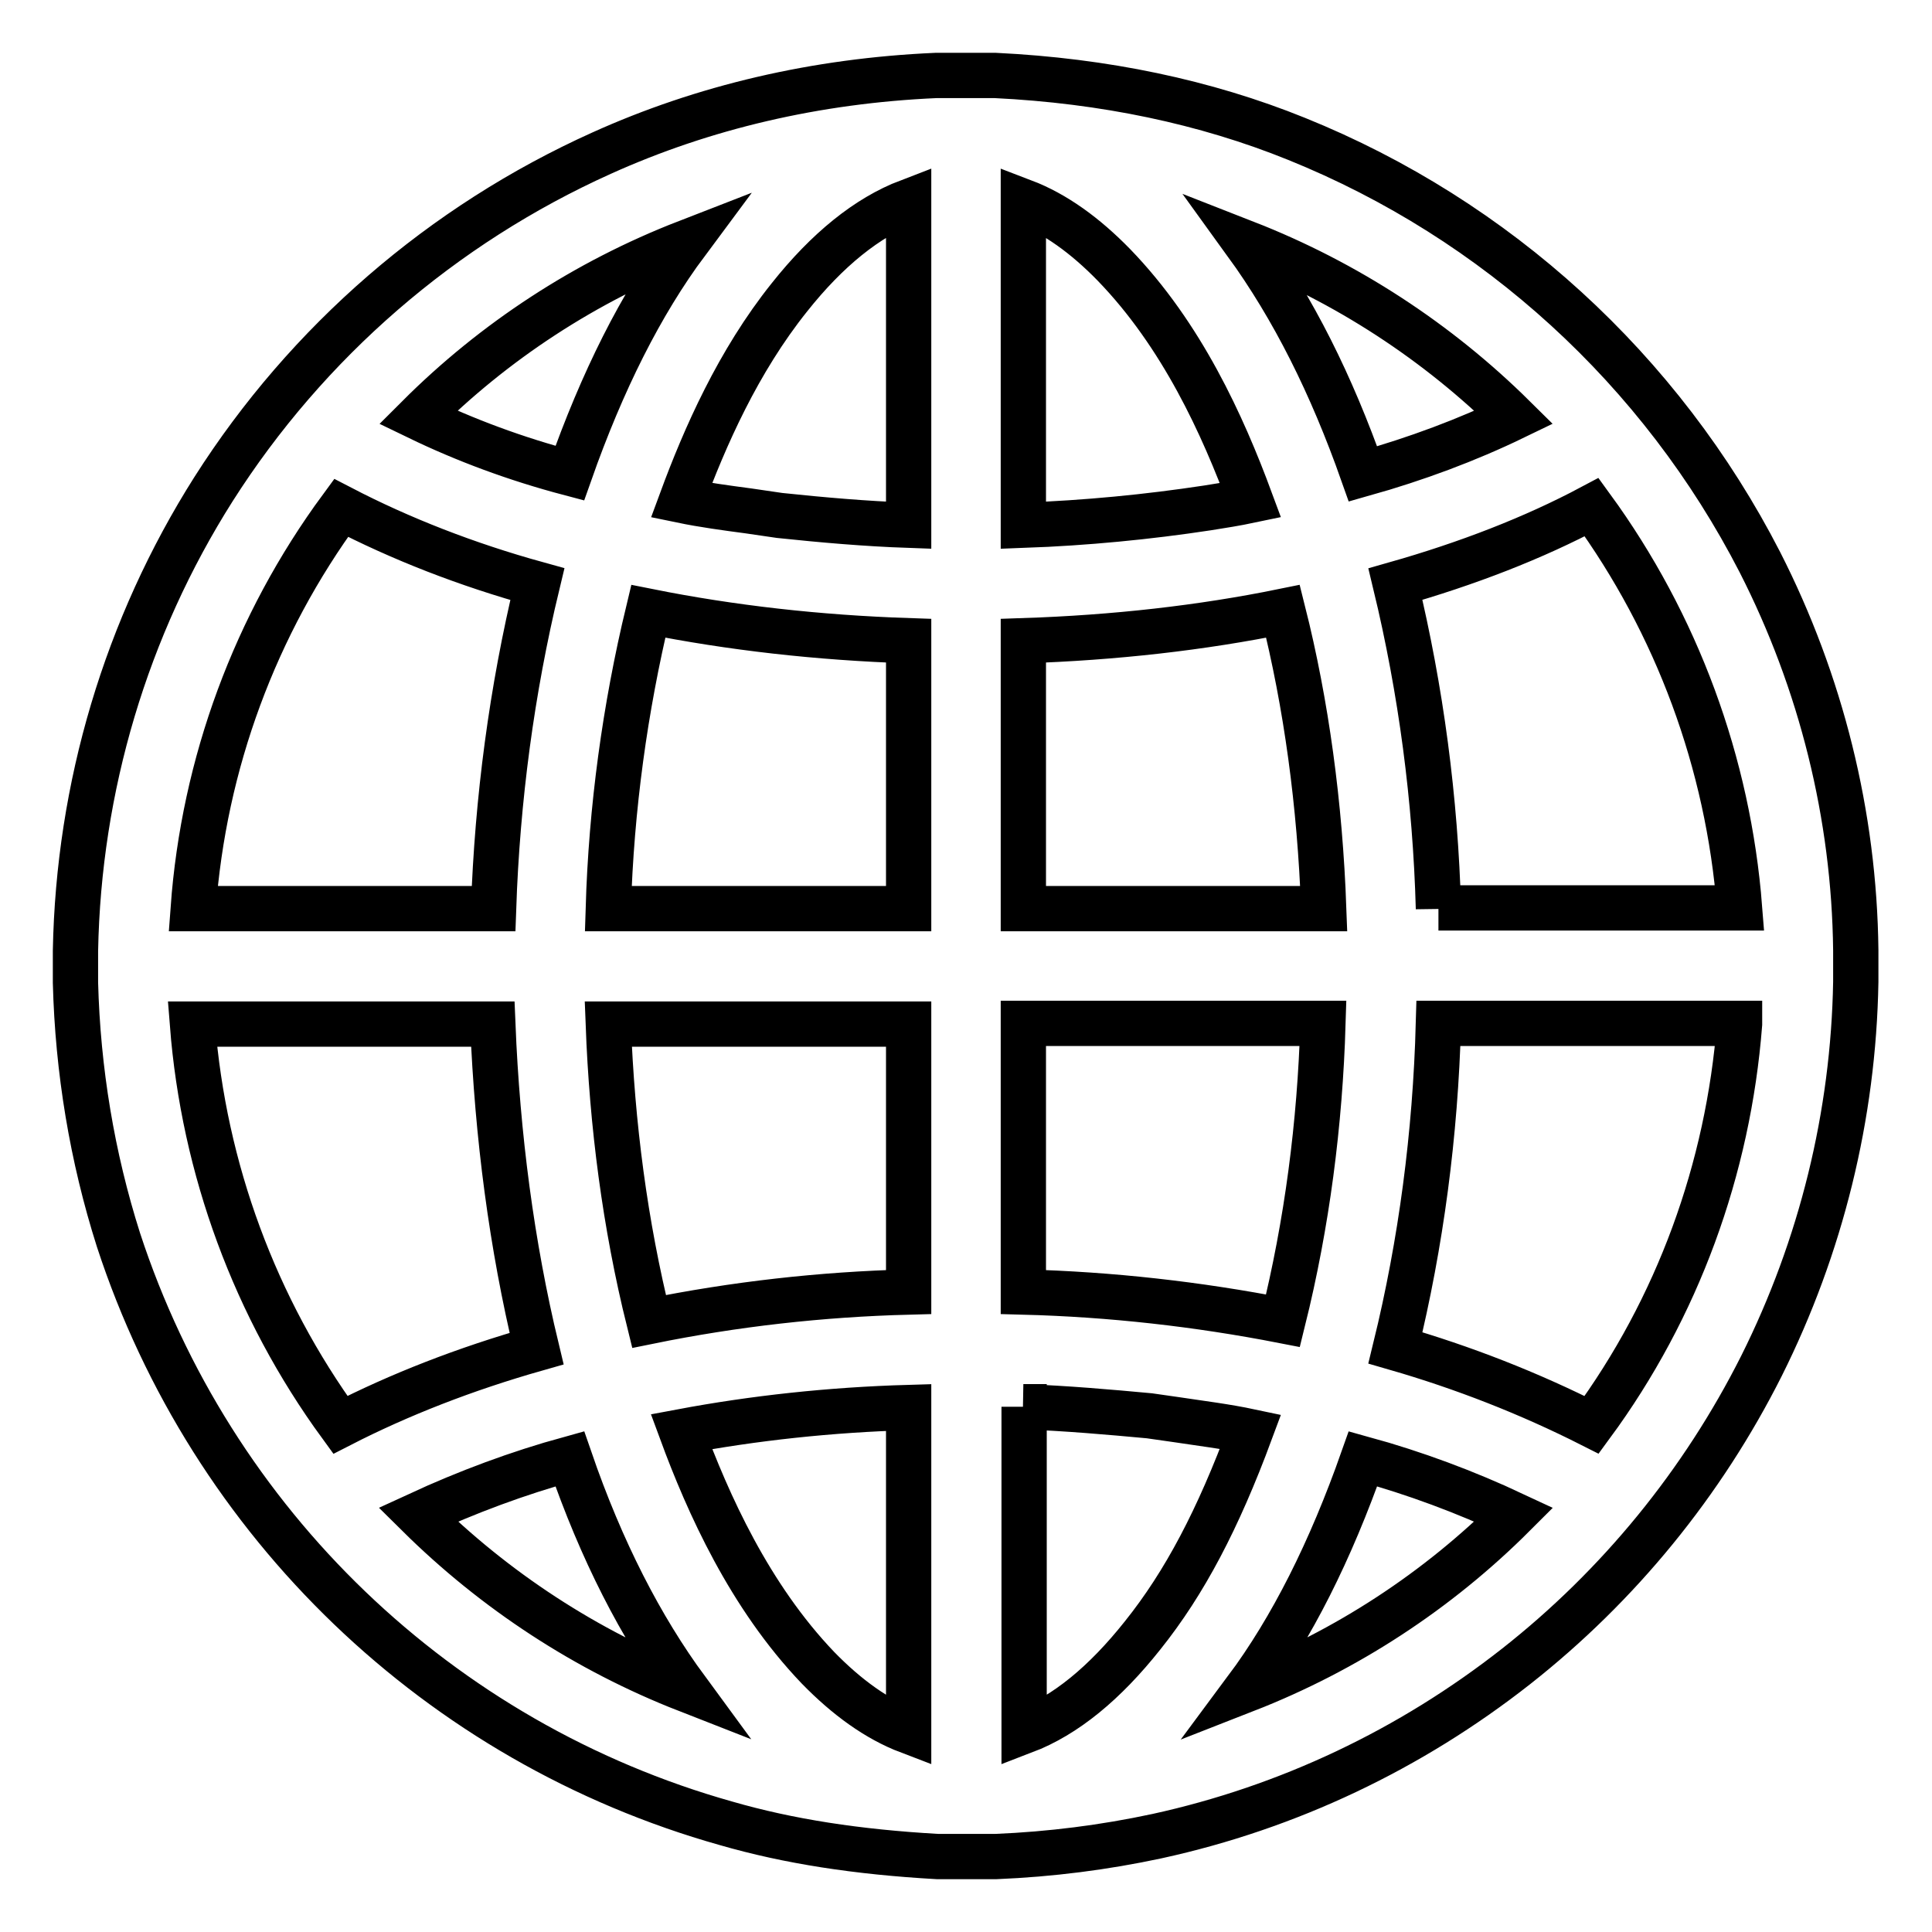
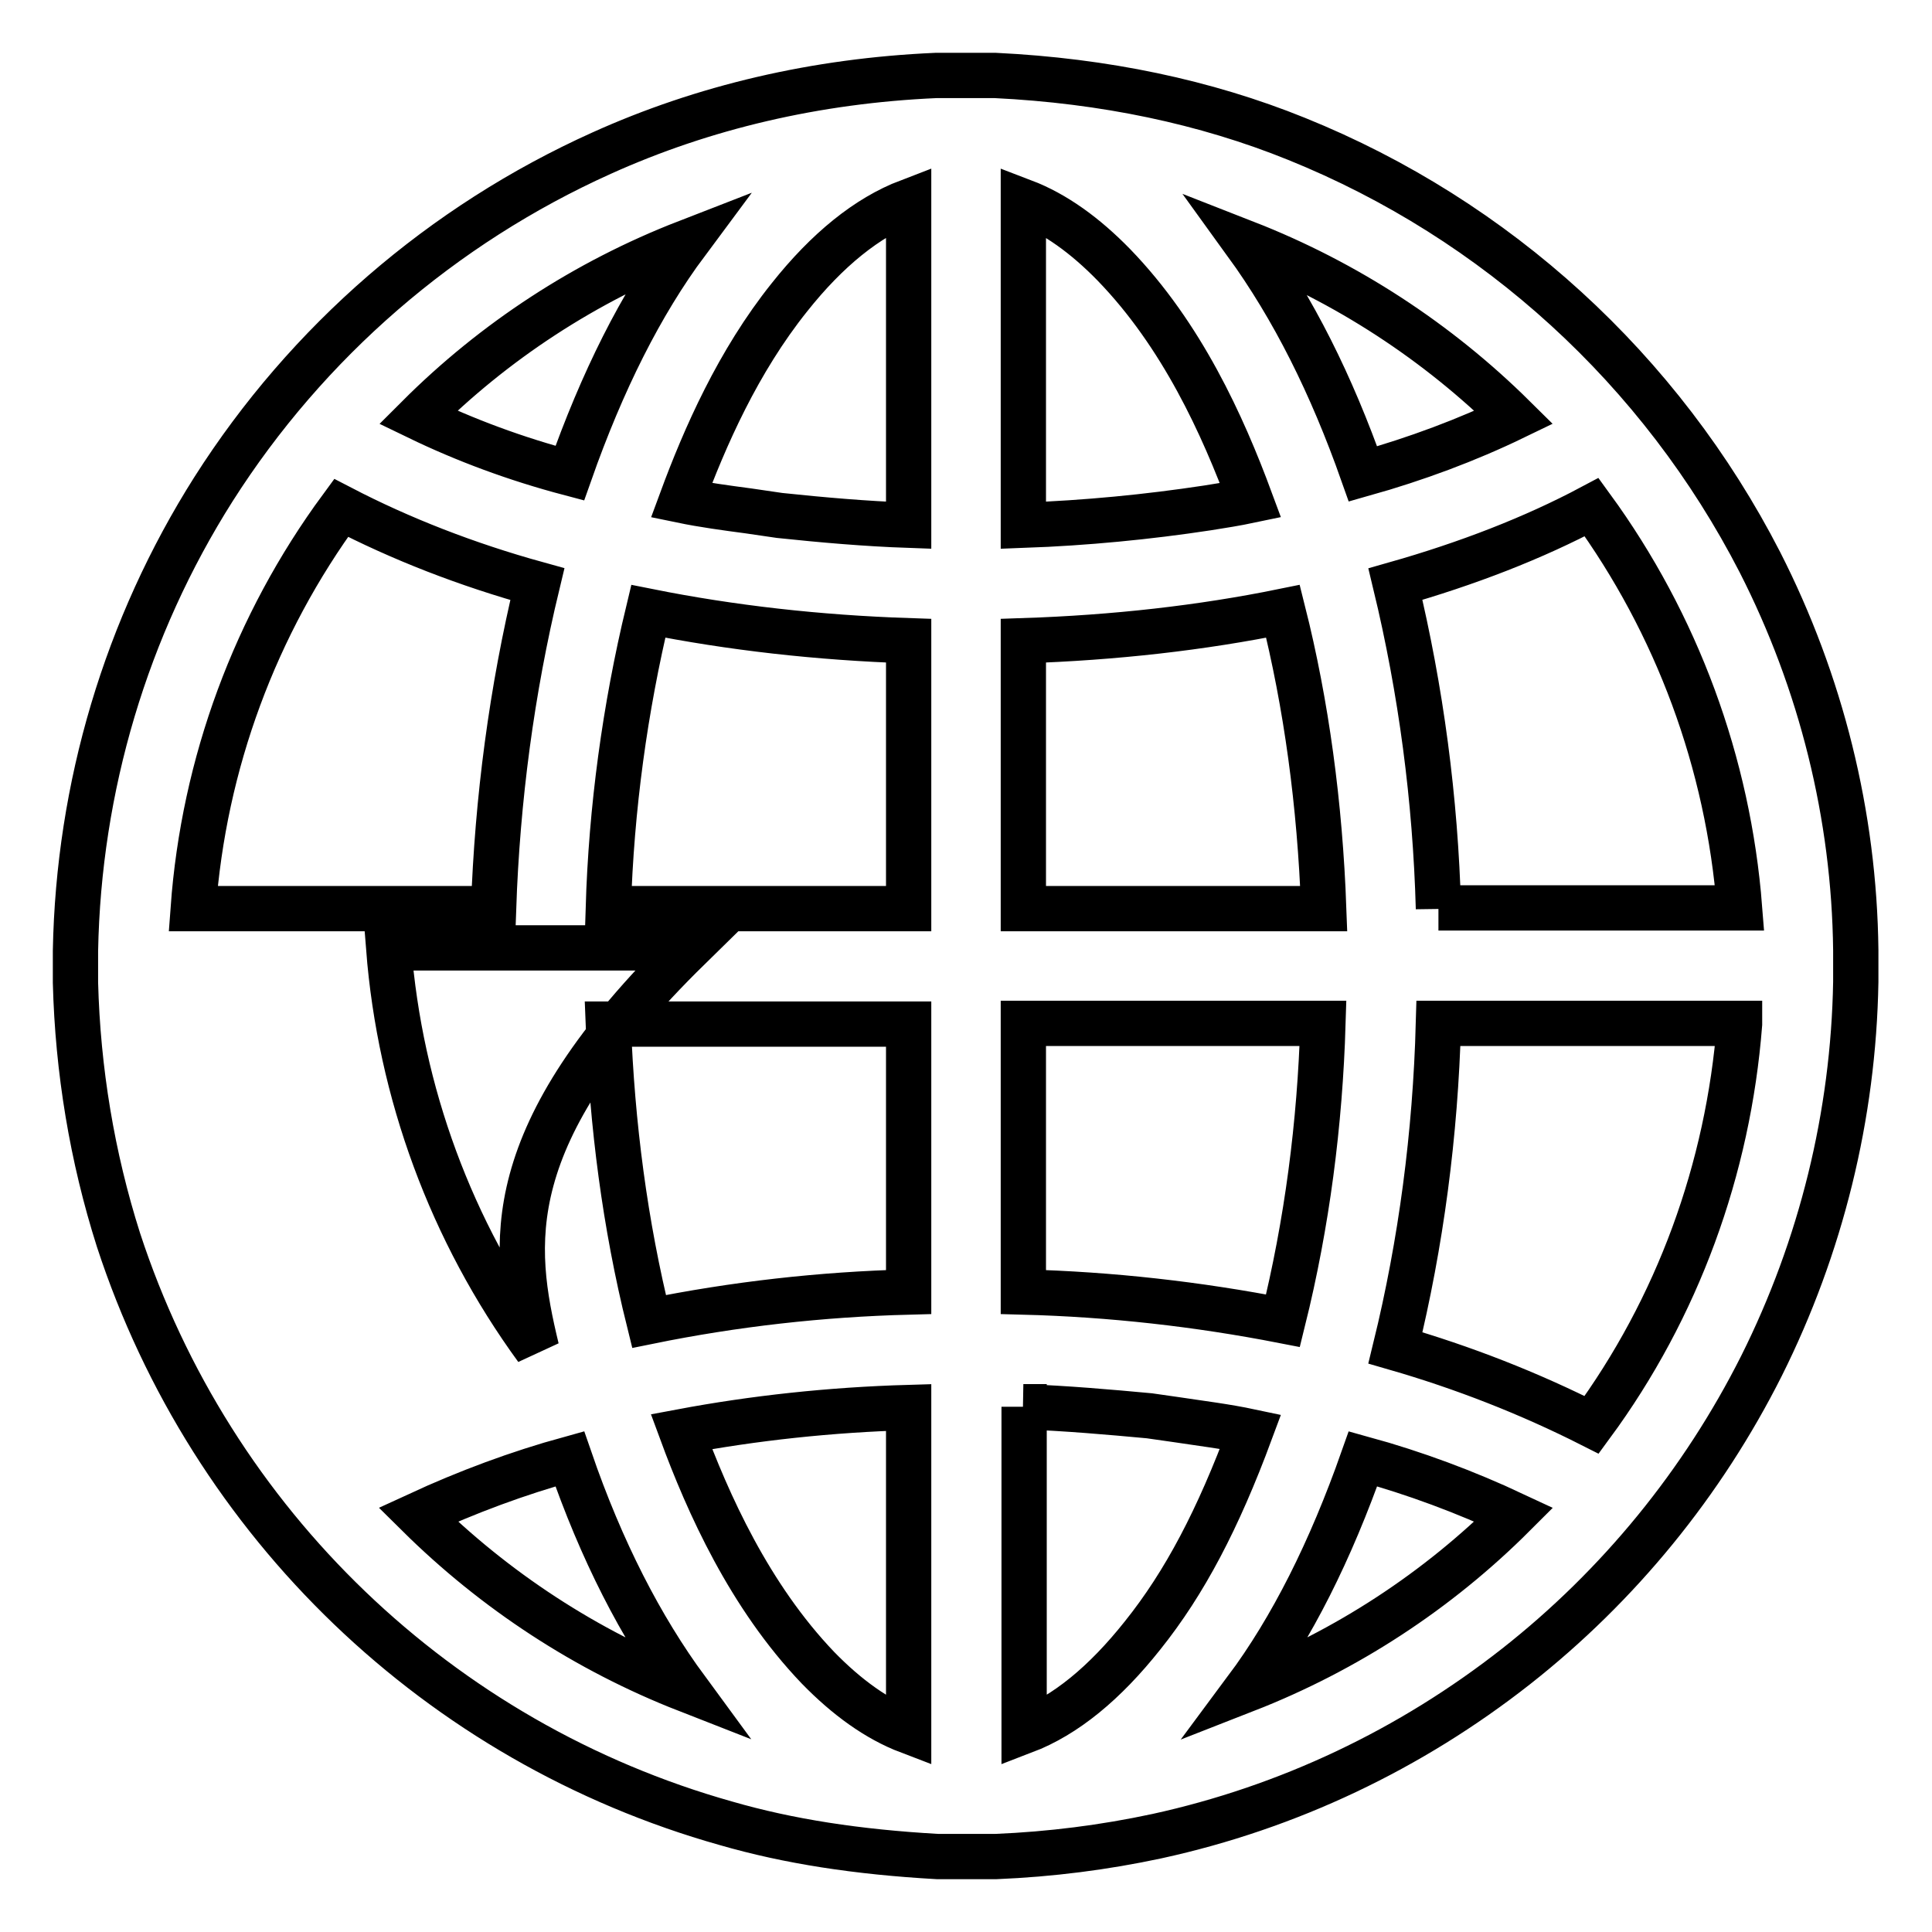
<svg xmlns="http://www.w3.org/2000/svg" version="1.1" x="0px" y="0px" viewBox="0 0 256 256" enable-background="new 0 0 256 256" xml:space="preserve">
  <g>
-     <path stroke-width="6" fill-opacity="0" stroke="#000000" d="M120.4,186.5v42.9c-4.2-1.6-8.2-4.5-12-8.4c-9.1-9.5-14.6-21.8-18.1-31.3C99.9,187.9,110,186.8,120.4,186.5 L120.4,186.5z M71.1,178.7c-9.5,2.7-18.2,6.1-26,10.1c-11.3-15.5-18.1-33.9-19.6-53.1h39.8C65.9,150.5,67.8,165,71.1,178.7z  M25.6,120.4c1.4-19.2,8.2-37.6,19.6-53.1c7.9,4.1,16.6,7.5,26,10.1c-3.4,14.1-5.3,28.5-5.8,43H25.6z M80.6,135.7 c8.5,0,17,0,25.6,0l14.2,0v35.5c-11.6,0.3-23.1,1.6-34.4,3.9C82.8,162.2,81.1,149,80.6,135.7z M120.4,84.9v35.5h-13.9 c-8.6,0-17.3,0-25.9,0c0.4-13.3,2.2-26.5,5.3-39.4C96.9,83.2,108.4,84.5,120.4,84.9z M90.3,66.3c3.1-8.4,7.5-18.4,14.3-26.9 c5-6.3,10.3-10.6,15.8-12.7v42.9c-5.7-0.2-11.4-0.7-17.1-1.3l-4.1-0.6C96.2,67.3,93.2,66.9,90.3,66.3z M55.4,55.3 c10.1-10.1,22.2-18,35.6-23.2c-6.1,8.2-11.2,18.4-15.5,30.6C68.3,60.8,61.6,58.3,55.4,55.3L55.4,55.3z M75.5,193.3 c4.2,12.2,9.4,22.3,15.5,30.6c-13.3-5.2-25.4-13.1-35.6-23.2C61.9,197.7,68.6,195.2,75.5,193.3L75.5,193.3z M190.6,120.4 c-0.4-14.5-2.3-28.9-5.7-43c9.5-2.7,18.3-6.1,26-10.2c11.3,15.5,18.1,33.9,19.6,53.1H190.6L190.6,120.4z M135.6,186.4 c5.6,0.2,11.3,0.7,16.7,1.2l3.5,0.5c3.3,0.5,6.6,0.9,9.9,1.6c-4.3,11.6-8.7,20-14.3,27c-5,6.3-10.2,10.6-15.7,12.7V186.4 L135.6,186.4z M135.6,171.2v-35.6h6.1c11.2,0,22.4,0,33.6,0c-0.4,13.3-2.1,26.5-5.3,39.4C158.7,172.8,147.2,171.5,135.6,171.2 L135.6,171.2z M175.4,120.4c-8.7,0-17.3,0-25.9,0h-13.9V84.9c12.1-0.4,23.6-1.7,34.4-3.9C173.1,93.3,174.9,106.6,175.4,120.4 L175.4,120.4z M180.6,62.8c-4.2-11.9-9.2-21.9-15.5-30.6c13.3,5.2,25.4,13.1,35.5,23.1C194.4,58.3,187.7,60.8,180.6,62.8 L180.6,62.8z M135.6,69.6V26.7c4.2,1.6,8.2,4.5,12,8.4c9,9.3,14.4,21.2,18.1,31.2c-1.9,0.4-3.8,0.7-5.7,1 C152.1,68.5,143.9,69.3,135.6,69.6L135.6,69.6z M200.6,200.7c-10.1,10.1-22.2,18-35.5,23.2c6.1-8.2,11.2-18.4,15.5-30.6 C187.5,195.2,194.2,197.7,200.6,200.7L200.6,200.7z M230.5,135.7c-1.5,19.2-8.2,37.6-19.6,53.1c-8.3-4.2-17-7.6-26-10.2 c3.4-13.9,5.3-28.3,5.7-43H230.5L230.5,135.7z M233.2,74.5c-13.1-25.5-34.9-45.4-61.4-56.1c-12.1-4.9-25.5-7.7-39.9-8.4H124 c-15.9,0.7-30.8,4.2-44.3,10.3c-21.1,9.5-39,25-51.4,44.5C16.7,83.1,10.4,104.3,10,126v4.2c0.3,11.6,2.2,23.1,5.7,34.1 c12.3,37.6,42.5,66.6,80.5,77.3c8.3,2.4,17.4,3.8,28,4.4h7.8c7.2-0.3,14.3-1.2,21.3-2.7c17.4-3.8,33.6-11.5,47.6-22.5 c13.6-10.7,24.7-24.3,32.5-39.8c7.9-15.8,12.2-33.2,12.5-50.9v-4.2C245.7,108,241.3,90.4,233.2,74.5L233.2,74.5z" />
+     <path stroke-width="6" fill-opacity="0" stroke="#000000" d="M120.4,186.5v42.9c-4.2-1.6-8.2-4.5-12-8.4c-9.1-9.5-14.6-21.8-18.1-31.3C99.9,187.9,110,186.8,120.4,186.5 L120.4,186.5z M71.1,178.7c-11.3-15.5-18.1-33.9-19.6-53.1h39.8C65.9,150.5,67.8,165,71.1,178.7z  M25.6,120.4c1.4-19.2,8.2-37.6,19.6-53.1c7.9,4.1,16.6,7.5,26,10.1c-3.4,14.1-5.3,28.5-5.8,43H25.6z M80.6,135.7 c8.5,0,17,0,25.6,0l14.2,0v35.5c-11.6,0.3-23.1,1.6-34.4,3.9C82.8,162.2,81.1,149,80.6,135.7z M120.4,84.9v35.5h-13.9 c-8.6,0-17.3,0-25.9,0c0.4-13.3,2.2-26.5,5.3-39.4C96.9,83.2,108.4,84.5,120.4,84.9z M90.3,66.3c3.1-8.4,7.5-18.4,14.3-26.9 c5-6.3,10.3-10.6,15.8-12.7v42.9c-5.7-0.2-11.4-0.7-17.1-1.3l-4.1-0.6C96.2,67.3,93.2,66.9,90.3,66.3z M55.4,55.3 c10.1-10.1,22.2-18,35.6-23.2c-6.1,8.2-11.2,18.4-15.5,30.6C68.3,60.8,61.6,58.3,55.4,55.3L55.4,55.3z M75.5,193.3 c4.2,12.2,9.4,22.3,15.5,30.6c-13.3-5.2-25.4-13.1-35.6-23.2C61.9,197.7,68.6,195.2,75.5,193.3L75.5,193.3z M190.6,120.4 c-0.4-14.5-2.3-28.9-5.7-43c9.5-2.7,18.3-6.1,26-10.2c11.3,15.5,18.1,33.9,19.6,53.1H190.6L190.6,120.4z M135.6,186.4 c5.6,0.2,11.3,0.7,16.7,1.2l3.5,0.5c3.3,0.5,6.6,0.9,9.9,1.6c-4.3,11.6-8.7,20-14.3,27c-5,6.3-10.2,10.6-15.7,12.7V186.4 L135.6,186.4z M135.6,171.2v-35.6h6.1c11.2,0,22.4,0,33.6,0c-0.4,13.3-2.1,26.5-5.3,39.4C158.7,172.8,147.2,171.5,135.6,171.2 L135.6,171.2z M175.4,120.4c-8.7,0-17.3,0-25.9,0h-13.9V84.9c12.1-0.4,23.6-1.7,34.4-3.9C173.1,93.3,174.9,106.6,175.4,120.4 L175.4,120.4z M180.6,62.8c-4.2-11.9-9.2-21.9-15.5-30.6c13.3,5.2,25.4,13.1,35.5,23.1C194.4,58.3,187.7,60.8,180.6,62.8 L180.6,62.8z M135.6,69.6V26.7c4.2,1.6,8.2,4.5,12,8.4c9,9.3,14.4,21.2,18.1,31.2c-1.9,0.4-3.8,0.7-5.7,1 C152.1,68.5,143.9,69.3,135.6,69.6L135.6,69.6z M200.6,200.7c-10.1,10.1-22.2,18-35.5,23.2c6.1-8.2,11.2-18.4,15.5-30.6 C187.5,195.2,194.2,197.7,200.6,200.7L200.6,200.7z M230.5,135.7c-1.5,19.2-8.2,37.6-19.6,53.1c-8.3-4.2-17-7.6-26-10.2 c3.4-13.9,5.3-28.3,5.7-43H230.5L230.5,135.7z M233.2,74.5c-13.1-25.5-34.9-45.4-61.4-56.1c-12.1-4.9-25.5-7.7-39.9-8.4H124 c-15.9,0.7-30.8,4.2-44.3,10.3c-21.1,9.5-39,25-51.4,44.5C16.7,83.1,10.4,104.3,10,126v4.2c0.3,11.6,2.2,23.1,5.7,34.1 c12.3,37.6,42.5,66.6,80.5,77.3c8.3,2.4,17.4,3.8,28,4.4h7.8c7.2-0.3,14.3-1.2,21.3-2.7c17.4-3.8,33.6-11.5,47.6-22.5 c13.6-10.7,24.7-24.3,32.5-39.8c7.9-15.8,12.2-33.2,12.5-50.9v-4.2C245.7,108,241.3,90.4,233.2,74.5L233.2,74.5z" />
  </g>
</svg>